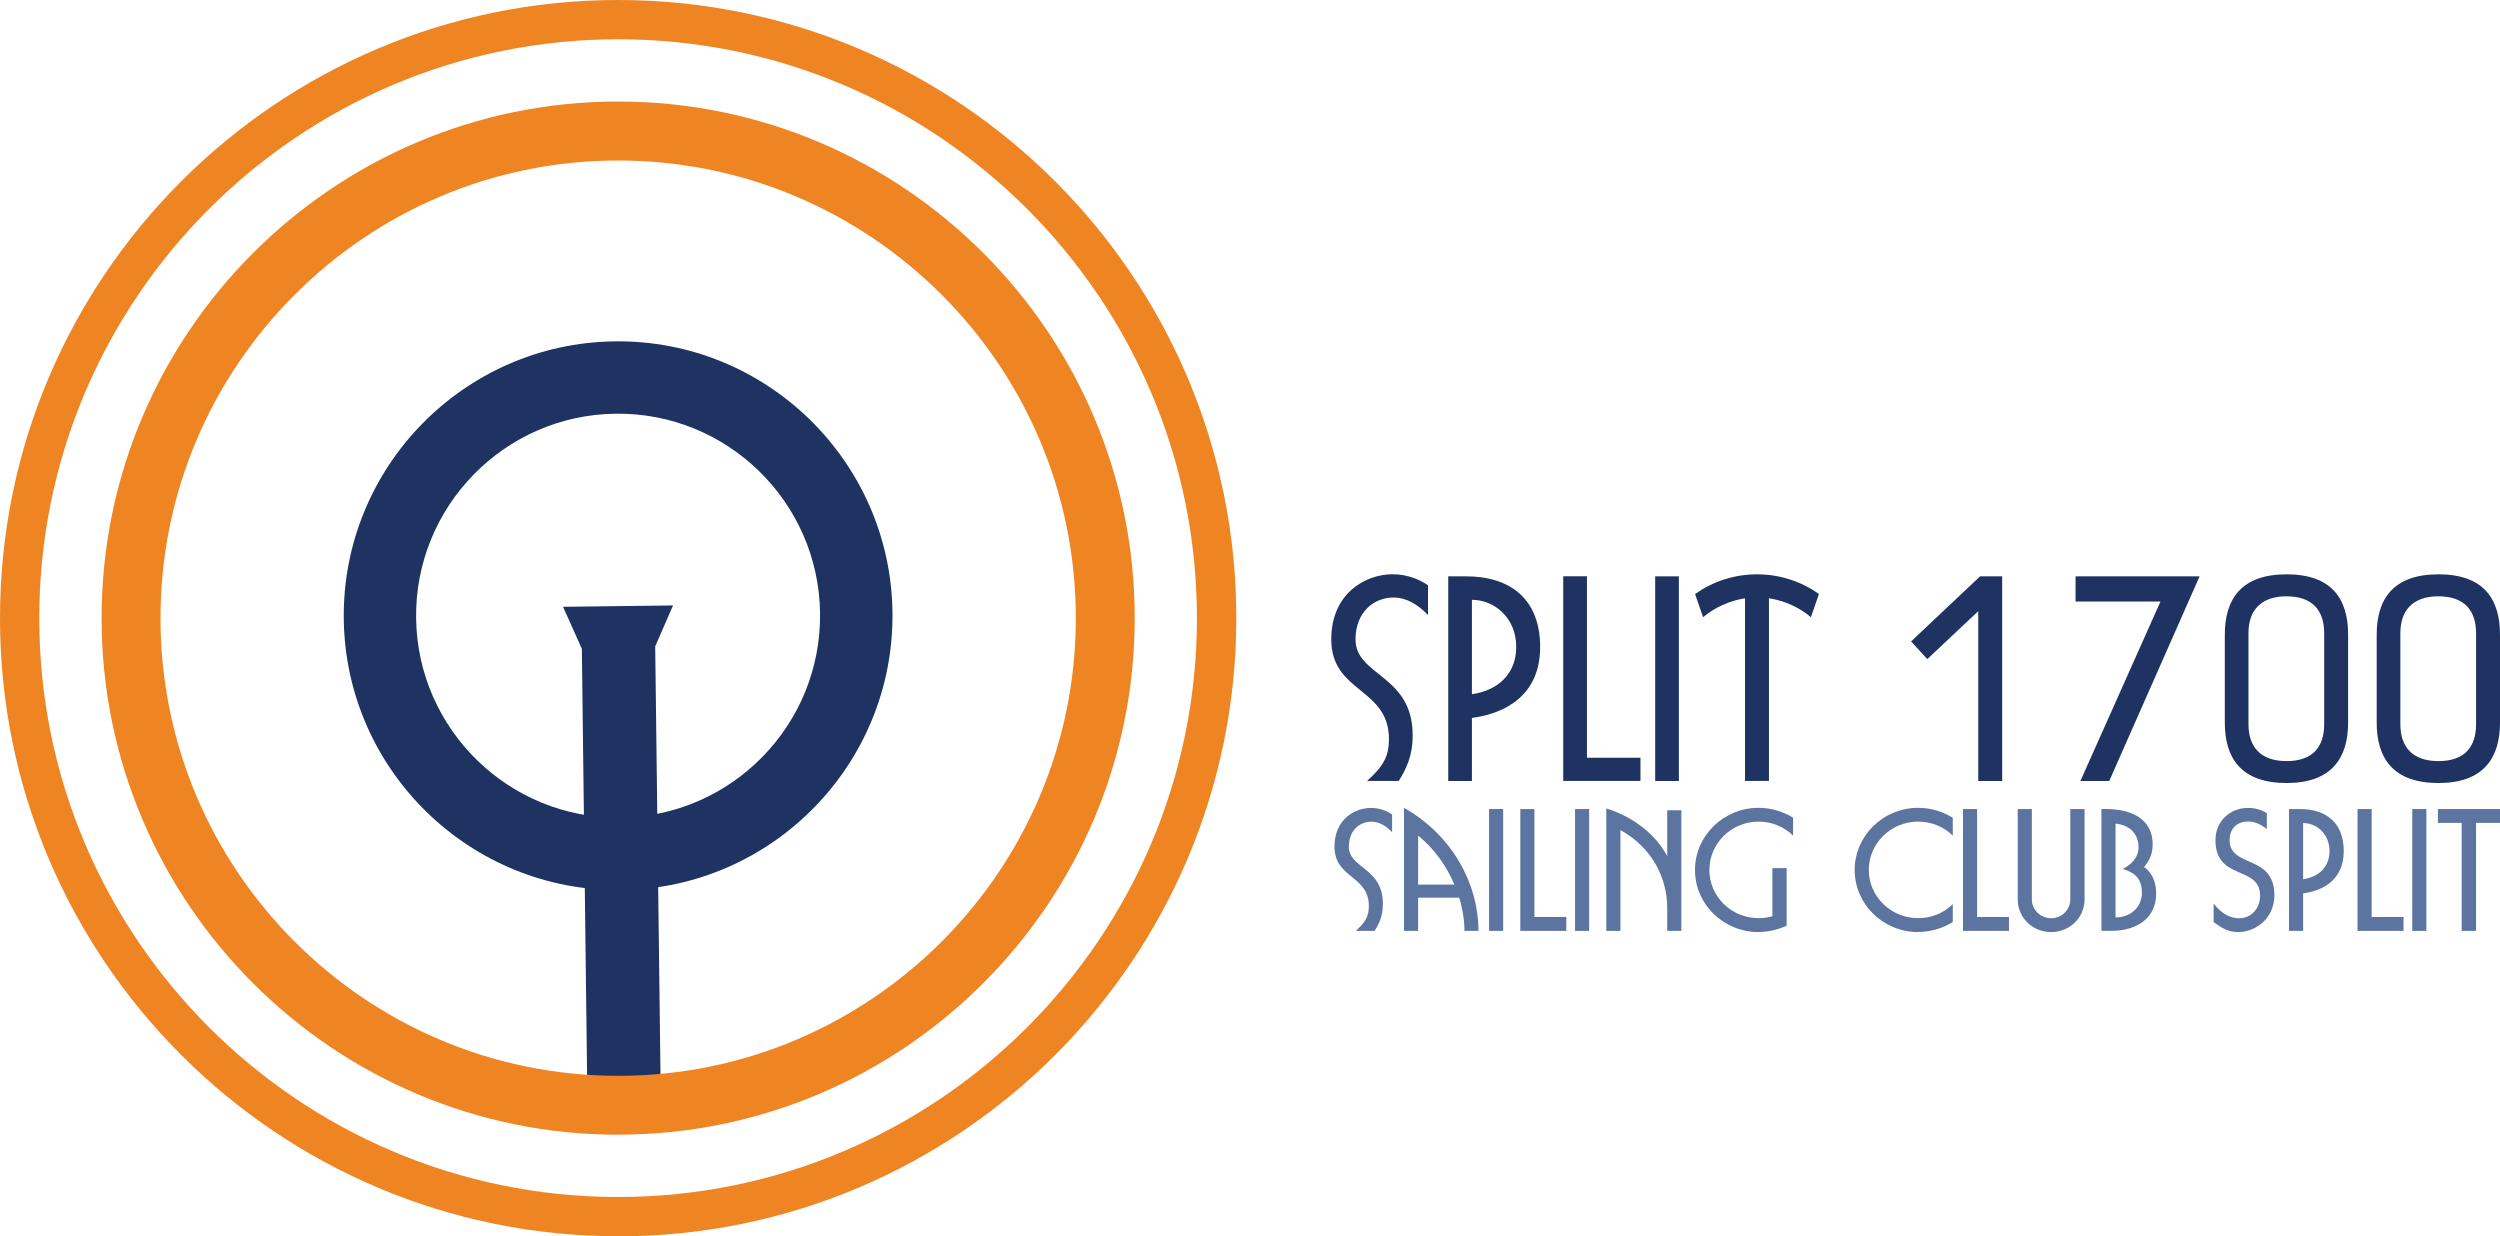
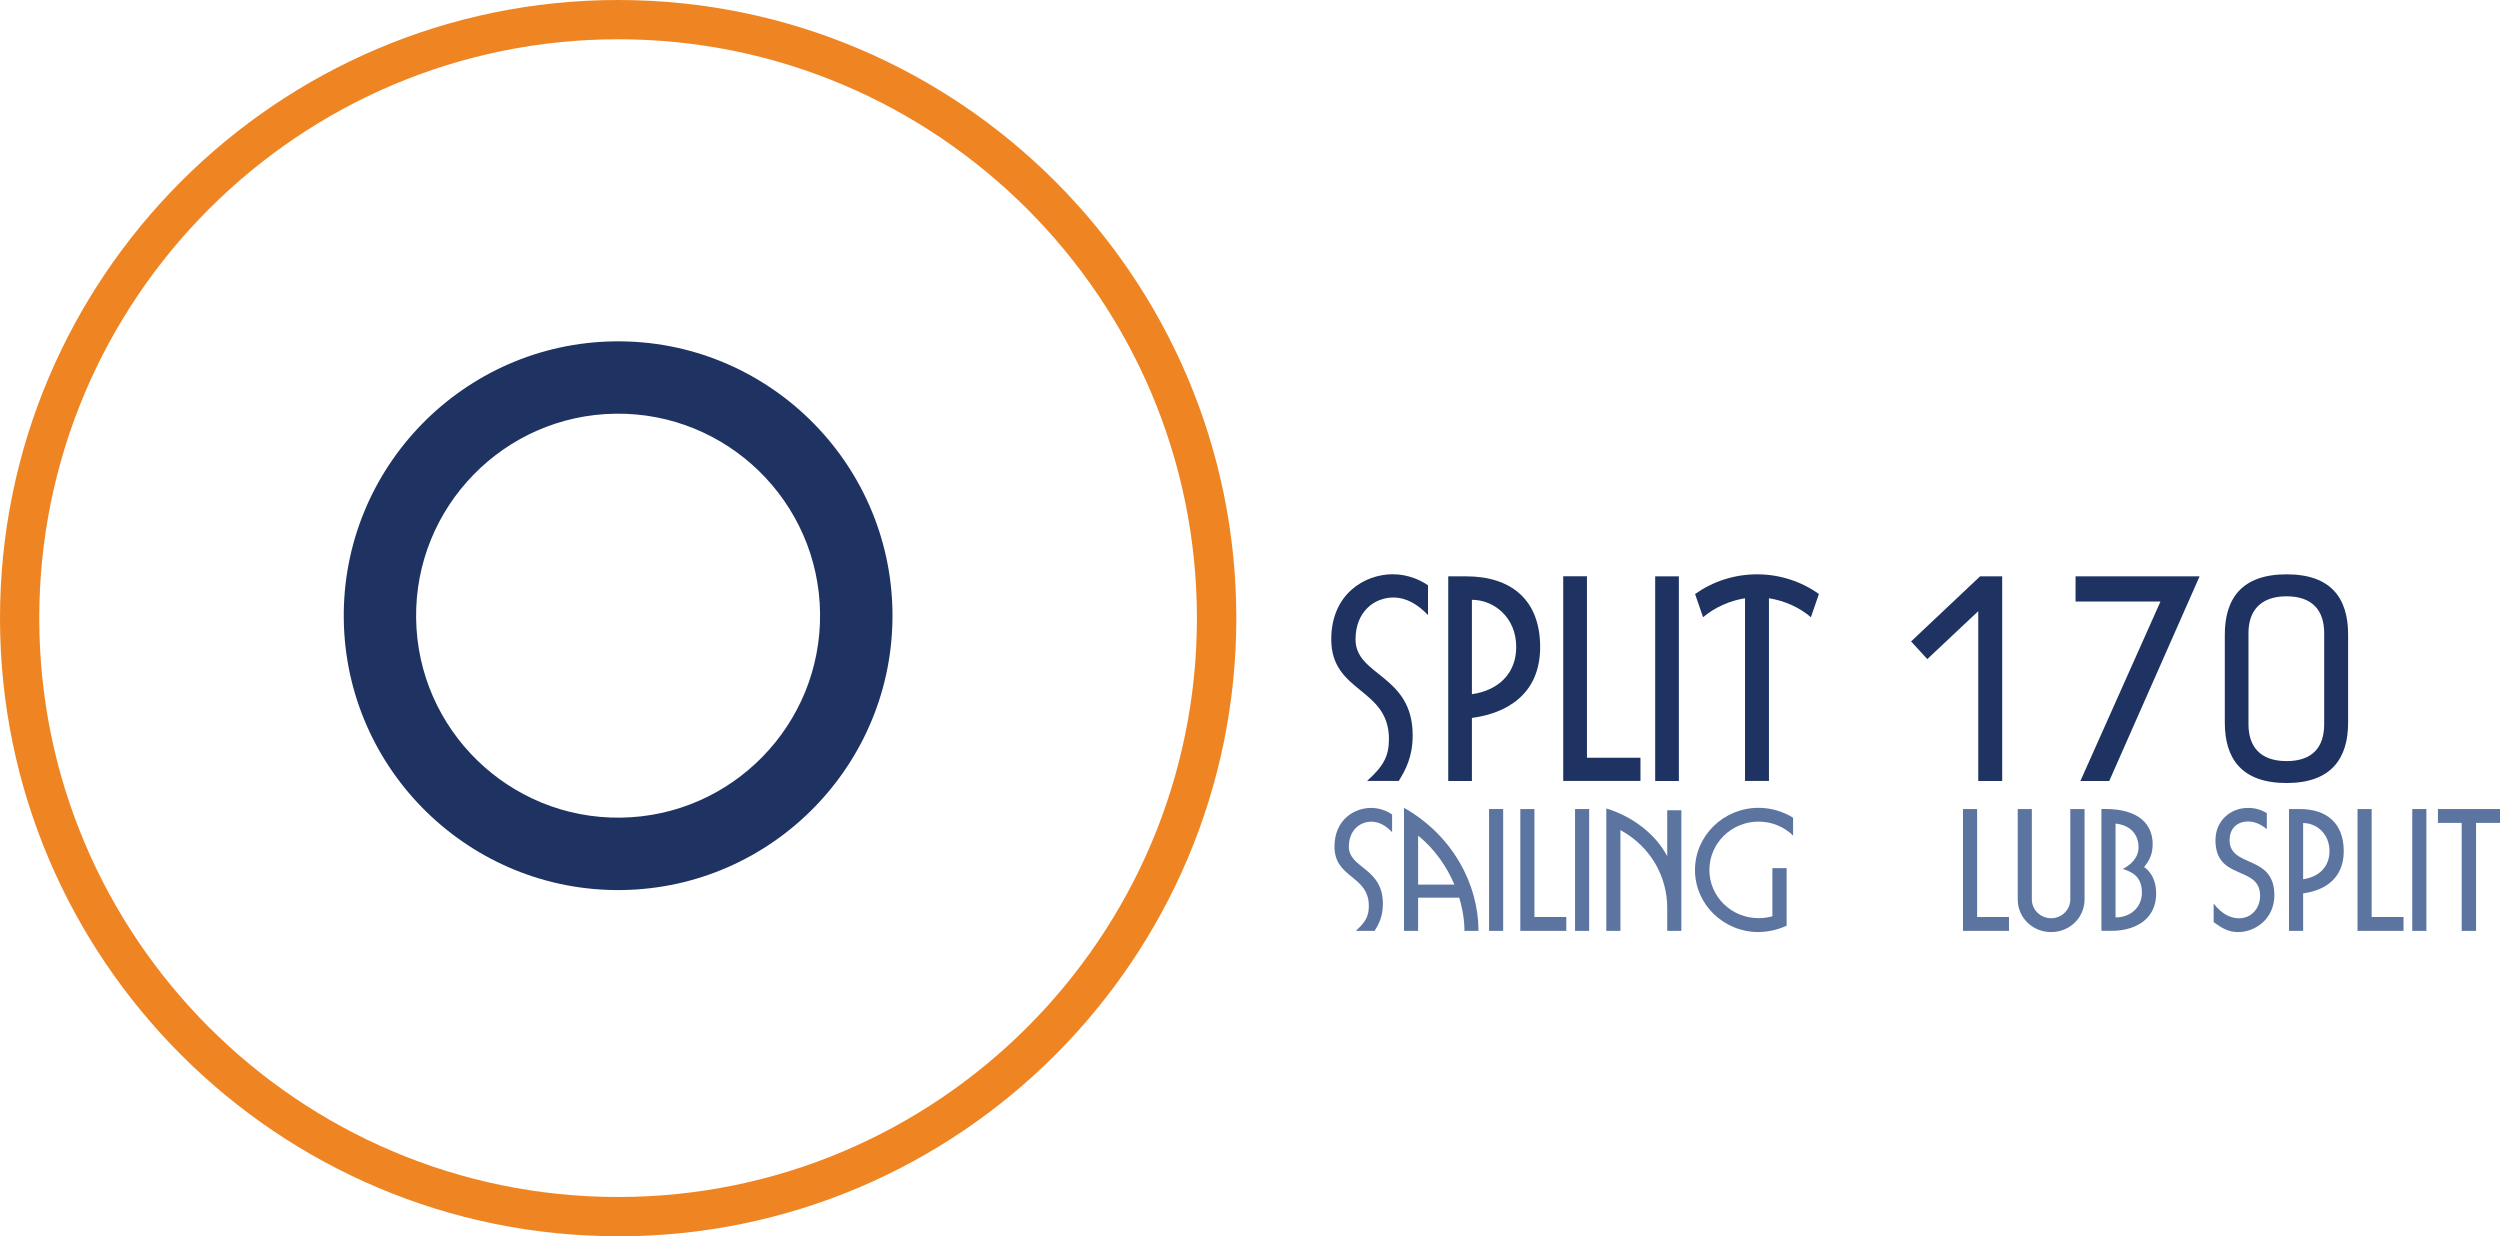
<svg xmlns="http://www.w3.org/2000/svg" id="Layer_2" data-name="Layer 2" viewBox="0 0 371.83 183.87">
  <defs>
    <style>
      .cls-1 {
        fill: #5c74a0;
      }

      .cls-1, .cls-2, .cls-3 {
        stroke-width: 0px;
      }

      .cls-2 {
        fill: #ee8522;
      }

      .cls-3 {
        fill: #1e3362;
      }
    </style>
  </defs>
  <g id="Layer_1-2" data-name="Layer 1">
    <g>
      <path class="cls-3" d="m92.44,132.38c-22.5.28-41.03-17.8-41.31-40.3-.28-22.5,17.8-41.03,40.3-41.31,22.5-.28,41.03,17.8,41.31,40.3.28,22.5-17.8,41.03-40.3,41.31Zm-.88-70.85c-16.57.2-29.88,13.85-29.67,30.41.2,16.57,13.85,29.88,30.41,29.67,16.57-.2,29.88-13.85,29.67-30.41-.2-16.57-13.85-29.88-30.41-29.67Z" />
-       <polygon class="cls-3" points="101.03 165.38 84.67 165.58 87.34 161.52 86.54 96.5 83.74 90.25 100.1 90.05 97.45 96.14 98.25 160.93 101.03 165.38" />
    </g>
    <path class="cls-2" d="m91.94,183.87C41.24,183.87,0,142.63,0,91.94S41.24,0,91.94,0s91.94,41.24,91.94,91.94-41.24,91.94-91.94,91.94Zm0-178.03C44.46,5.84,5.84,44.46,5.84,91.94s38.62,86.09,86.09,86.09,86.09-38.62,86.09-86.09S139.41,5.84,91.94,5.84Z" />
-     <path class="cls-2" d="m91.94,168.77c-42.37,0-76.83-34.47-76.83-76.83S49.57,15.1,91.94,15.1s76.83,34.47,76.83,76.83-34.47,76.83-76.83,76.83Zm0-144.9c-37.53,0-68.07,30.53-68.07,68.07s30.53,68.07,68.07,68.07,68.07-30.53,68.07-68.07S129.47,23.87,91.94,23.87Z" />
    <g>
      <path class="cls-3" d="m212.41,91.5c-1.53-1.61-3.25-2.63-5.17-2.63-2.87,0-5.63,2.14-5.63,6.23,0,5.48,8.5,5.22,8.5,14.26,0,3.3-1.11,5.22-2.07,6.79h-4.71c2.41-2.18,3.25-3.64,3.25-6.23,0-7.66-8.58-6.83-8.58-14.83,0-6.72,4.94-9.68,9.15-9.68,2.34,0,4.25.94,5.24,1.65v4.43Z" />
      <path class="cls-3" d="m218.08,85.72c6.62,0,10.99,3.45,10.99,10.51s-5.02,9.87-10.15,10.55v9.38h-3.52v-30.44h2.68Zm7.43,10.51c0-4.47-3.37-7.02-6.59-7.02v14.04c3.94-.56,6.59-3.08,6.59-7.02Z" />
      <path class="cls-3" d="m236.03,85.72v26.98h7.96v3.45h-11.49v-30.44h3.52Z" />
      <path class="cls-3" d="m249.7,85.72v30.44h-3.52v-30.44h3.52Z" />
      <path class="cls-3" d="m261.34,85.42c3.41,0,6.62,1.09,9.19,2.93l-1.19,3.45c-1.72-1.46-3.87-2.44-6.24-2.82v27.17h-3.56v-27.17c-2.34.38-4.48,1.35-6.24,2.82l-1.19-3.45c2.6-1.84,5.78-2.93,9.23-2.93Z" />
      <path class="cls-3" d="m297.79,85.72v30.44h-3.56v-25.26l-7.58,7.13-2.41-2.63,10.26-9.68h3.29Z" />
      <path class="cls-3" d="m327.15,85.72l-13.44,30.44h-4.29l11.91-26.69h-12.63v-3.75h18.45Z" />
      <path class="cls-3" d="m340.09,116.46c-6.7,0-9.19-3.64-9.19-8.97v-13.1c0-5.33,2.49-8.97,9.19-8.97s9.15,3.64,9.15,8.97v13.1c0,5.33-2.53,8.97-9.15,8.97Zm-5.67-22.29v13.55c0,3.3,1.72,5.48,5.67,5.48s5.59-2.18,5.59-5.48v-13.55c0-3.3-1.68-5.48-5.59-5.48s-5.67,2.18-5.67,5.48Z" />
-       <path class="cls-3" d="m362.68,116.46c-6.7,0-9.19-3.64-9.19-8.97v-13.1c0-5.33,2.49-8.97,9.19-8.97s9.15,3.64,9.15,8.97v13.1c0,5.33-2.53,8.97-9.15,8.97Zm-5.67-22.29v13.55c0,3.3,1.72,5.48,5.67,5.48s5.59-2.18,5.59-5.48v-13.55c0-3.3-1.68-5.48-5.59-5.48s-5.67,2.18-5.67,5.48Z" />
    </g>
    <g>
      <path class="cls-1" d="m207.05,123.77c-.91-.96-1.94-1.56-3.08-1.56-1.71,0-3.35,1.27-3.35,3.71,0,3.26,5.06,3.11,5.06,8.49,0,1.97-.66,3.11-1.23,4.04h-2.8c1.44-1.3,1.94-2.17,1.94-3.71,0-4.56-5.11-4.07-5.11-8.82,0-4,2.94-5.76,5.45-5.76,1.39,0,2.53.56,3.12.98v2.64Z" />
      <path class="cls-1" d="m217.81,138.45c0-1.5-.25-3.19-.78-4.94h-6.11v4.94h-2.1v-18.3c7.3,4.13,11.08,11.44,11.08,18.3h-2.1Zm-6.89-14.16v7.28h5.4c-1.12-2.61-2.87-5.25-5.4-7.28Z" />
      <path class="cls-1" d="m223.57,120.33v18.12h-2.1v-18.12h2.1Z" />
      <path class="cls-1" d="m228.22,120.33v16.06h4.74v2.06h-6.84v-18.12h2.1Z" />
      <path class="cls-1" d="m236.36,120.33v18.12h-2.1v-18.12h2.1Z" />
      <path class="cls-1" d="m247.97,127.32v-6.81h2.1v17.94h-2.1v-3.44c0-4.58-2.42-9.07-6.96-11.55v14.99h-2.1v-18.21c3.83,1.18,7.25,3.71,9.05,7.08Z" />
      <path class="cls-1" d="m261.56,138.63c-5.22,0-9.46-4.13-9.46-9.23s4.24-9.25,9.46-9.25c1.89,0,3.67.56,5.13,1.47v2.66c-1.32-1.3-3.15-2.08-5.13-2.08-4.04,0-7.32,3.22-7.32,7.19s3.28,7.17,7.32,7.17c.71,0,1.39-.09,2.05-.29v-7.15h2.12v8.56c-.8.38-2.37.94-4.17.94Z" />
-       <path class="cls-1" d="m285.29,138.63c-5.2,0-9.44-4.13-9.44-9.23s4.24-9.25,9.44-9.25c1.89,0,3.65.56,5.15,1.47v2.66c-1.32-1.3-3.15-2.08-5.15-2.08-4.04,0-7.34,3.22-7.34,7.19s3.31,7.17,7.34,7.17c2.01,0,3.83-.78,5.15-2.08v2.66c-1.51.92-3.26,1.47-5.15,1.47Z" />
      <path class="cls-1" d="m294.06,120.33v16.06h4.74v2.06h-6.84v-18.12h2.1Z" />
      <path class="cls-1" d="m302.2,120.33v13.45c0,1.54,1.3,2.79,2.87,2.79s2.85-1.25,2.85-2.79v-13.45h2.12v13.45c0,2.7-2.21,4.85-4.97,4.85s-4.97-2.14-4.97-4.85v-13.45h2.1Z" />
      <path class="cls-1" d="m318.89,128.95c1,.69,1.8,1.97,1.8,3.91,0,4.4-3.88,5.58-6.5,5.58h-1.64v-18.12h.55c4.95,0,7.07,2.23,7.07,5.23,0,1.47-.46,2.43-1.28,3.4Zm-.32,3.84c0-2.12-1.07-3.02-2.85-3.55,1.14-.56,2.35-1.63,2.35-3.22,0-2.12-1.46-3.33-3.42-3.53v13.96c2.26,0,3.92-1.54,3.92-3.66Z" />
      <path class="cls-1" d="m337.15,123.32c-.5-.42-1.55-1.14-2.74-1.14-1.91,0-2.8,1.27-2.8,2.77,0,4.18,6.66,2.08,6.66,8.18,0,3.64-2.96,5.5-5.36,5.5-1.51,0-2.39-.58-3.67-1.47v-2.77c1.21,1.56,2.51,2.19,3.79,2.19,1.85,0,3.12-1.52,3.12-3.35,0-4.58-6.64-2.17-6.64-8.27,0-2.88,2.23-4.8,4.84-4.8,1.14,0,1.98.29,2.8.78v2.39Z" />
      <path class="cls-1" d="m342.05,120.33c3.95,0,6.54,2.06,6.54,6.26s-2.99,5.88-6.04,6.28v5.58h-2.1v-18.12h1.6Zm4.42,6.26c0-2.66-2.01-4.18-3.92-4.18v8.36c2.35-.34,3.92-1.83,3.92-4.18Z" />
      <path class="cls-1" d="m352.74,120.33v16.06h4.74v2.06h-6.84v-18.12h2.1Z" />
      <path class="cls-1" d="m360.88,120.33v18.12h-2.1v-18.12h2.1Z" />
      <path class="cls-1" d="m371.83,120.33v2.06h-3.56v16.06h-2.14v-16.06h-3.53v-2.06h9.24Z" />
    </g>
  </g>
</svg>